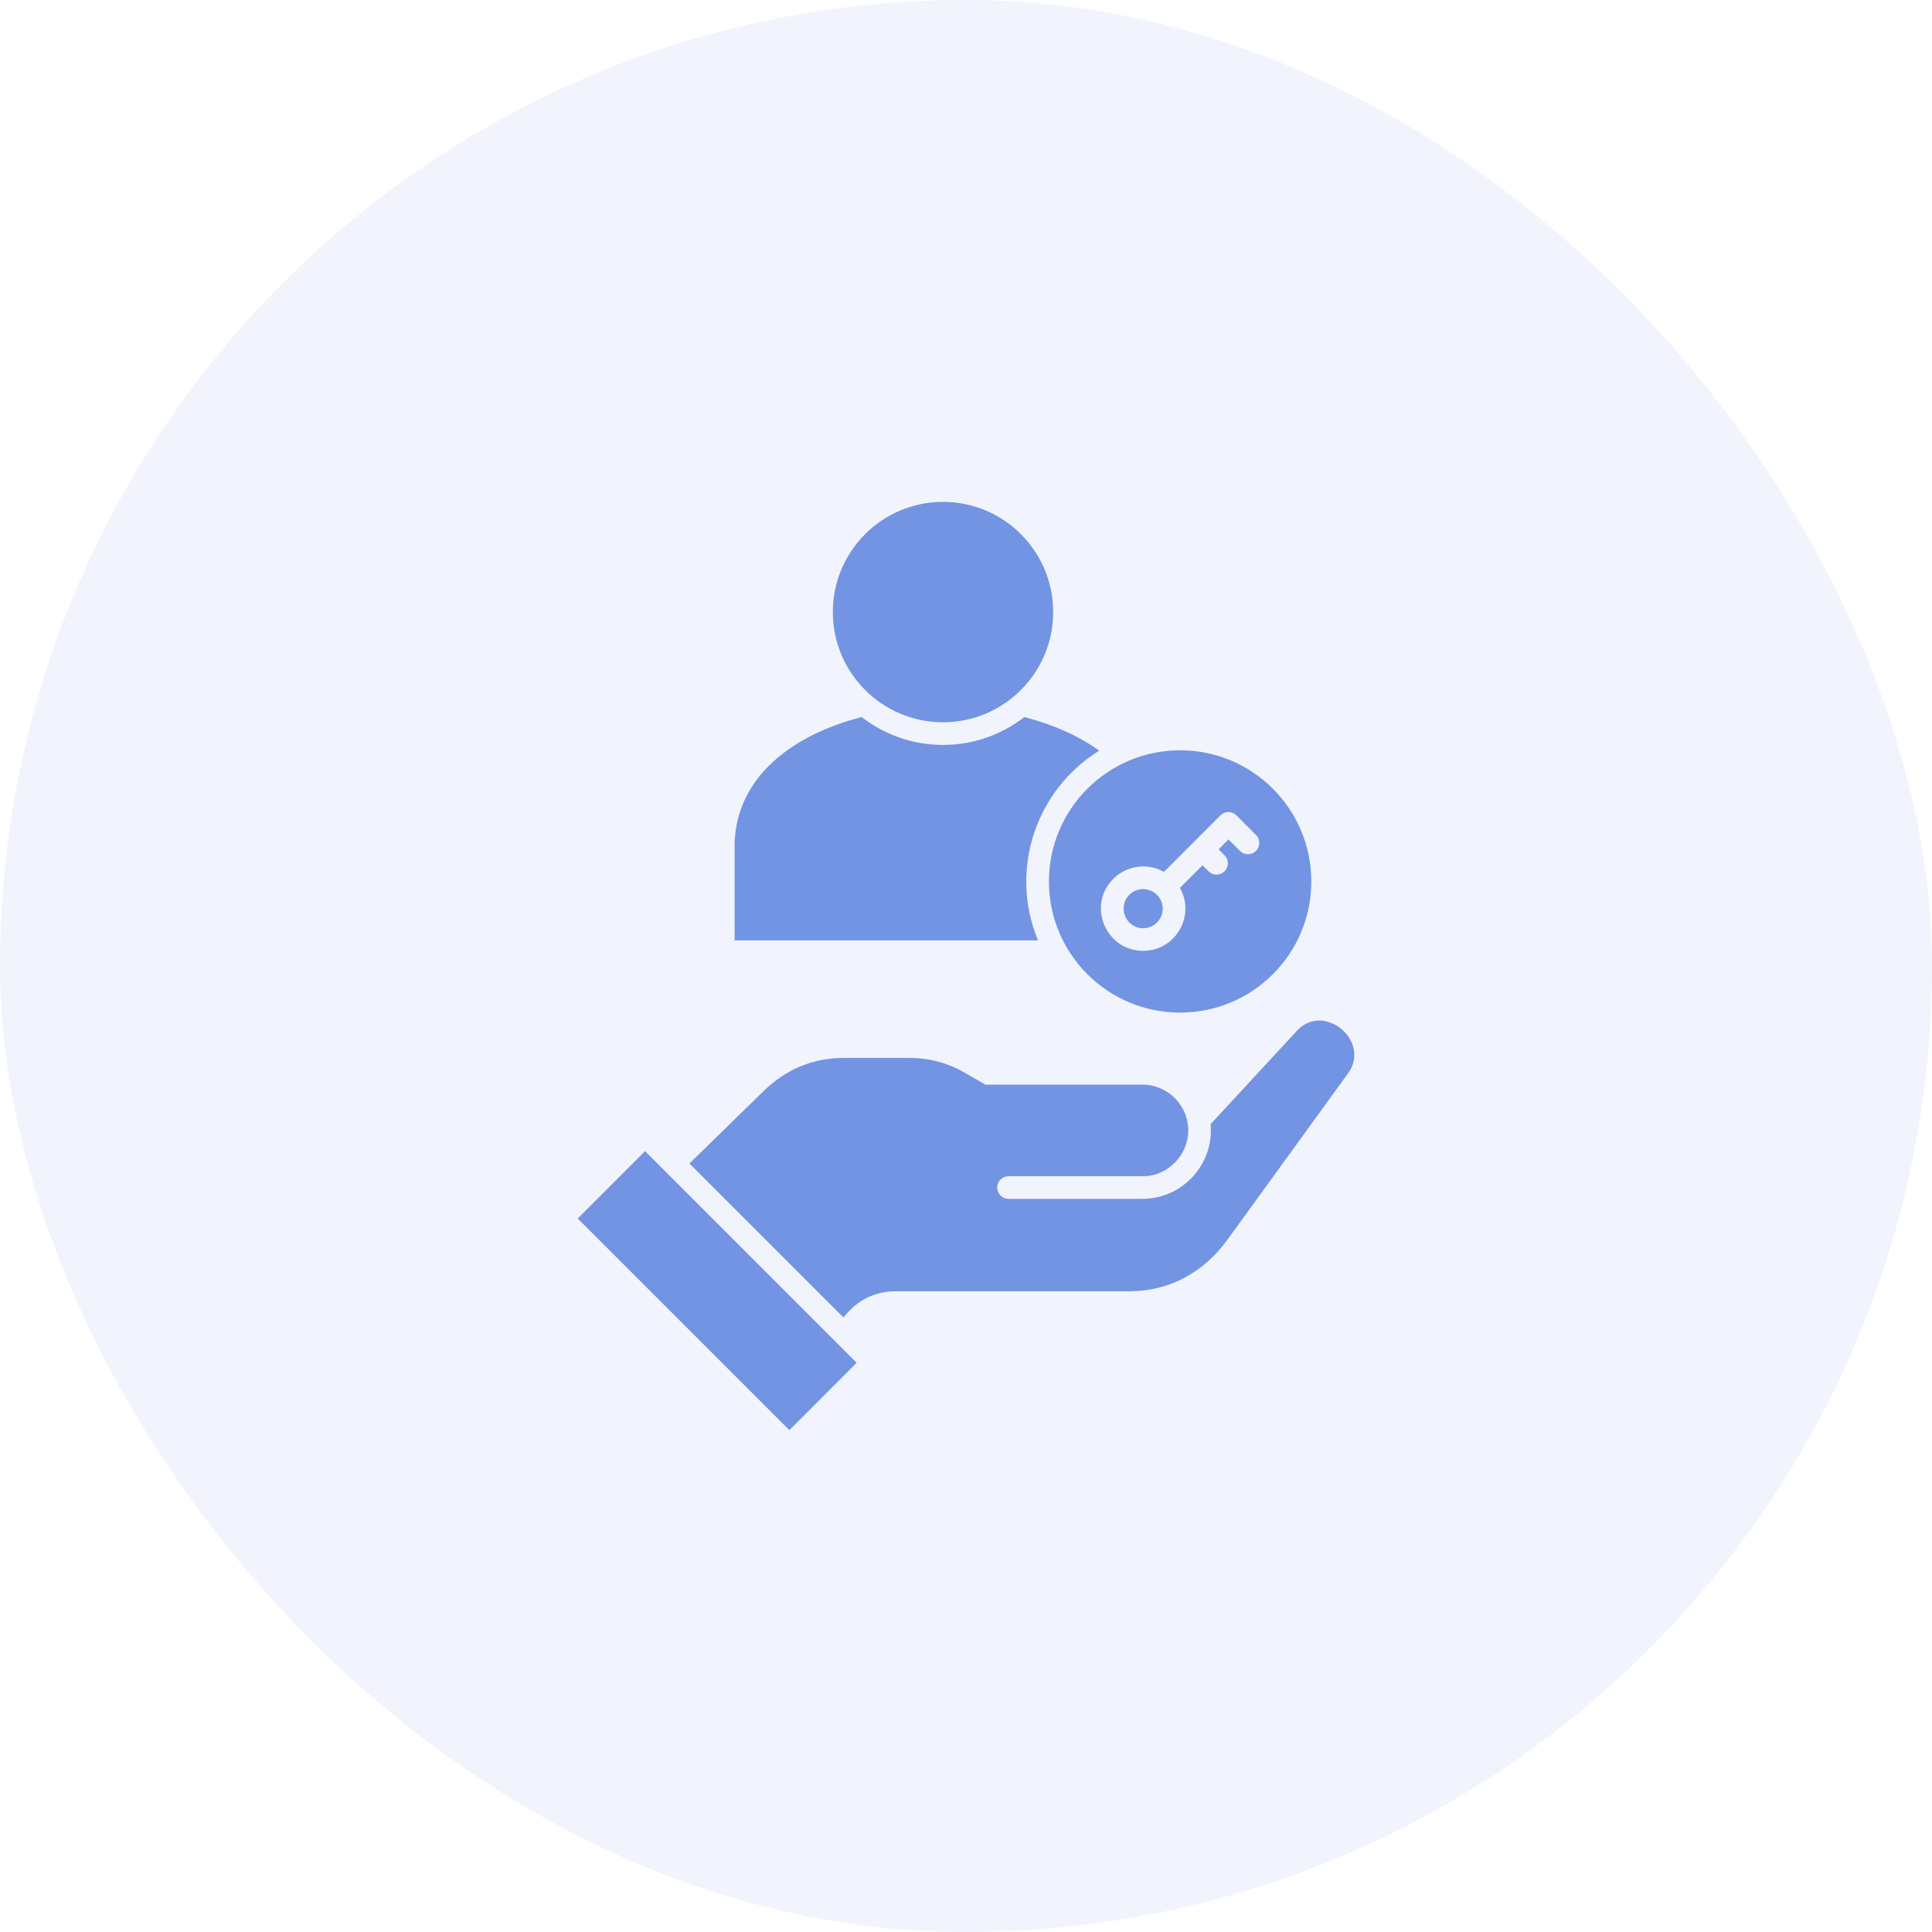
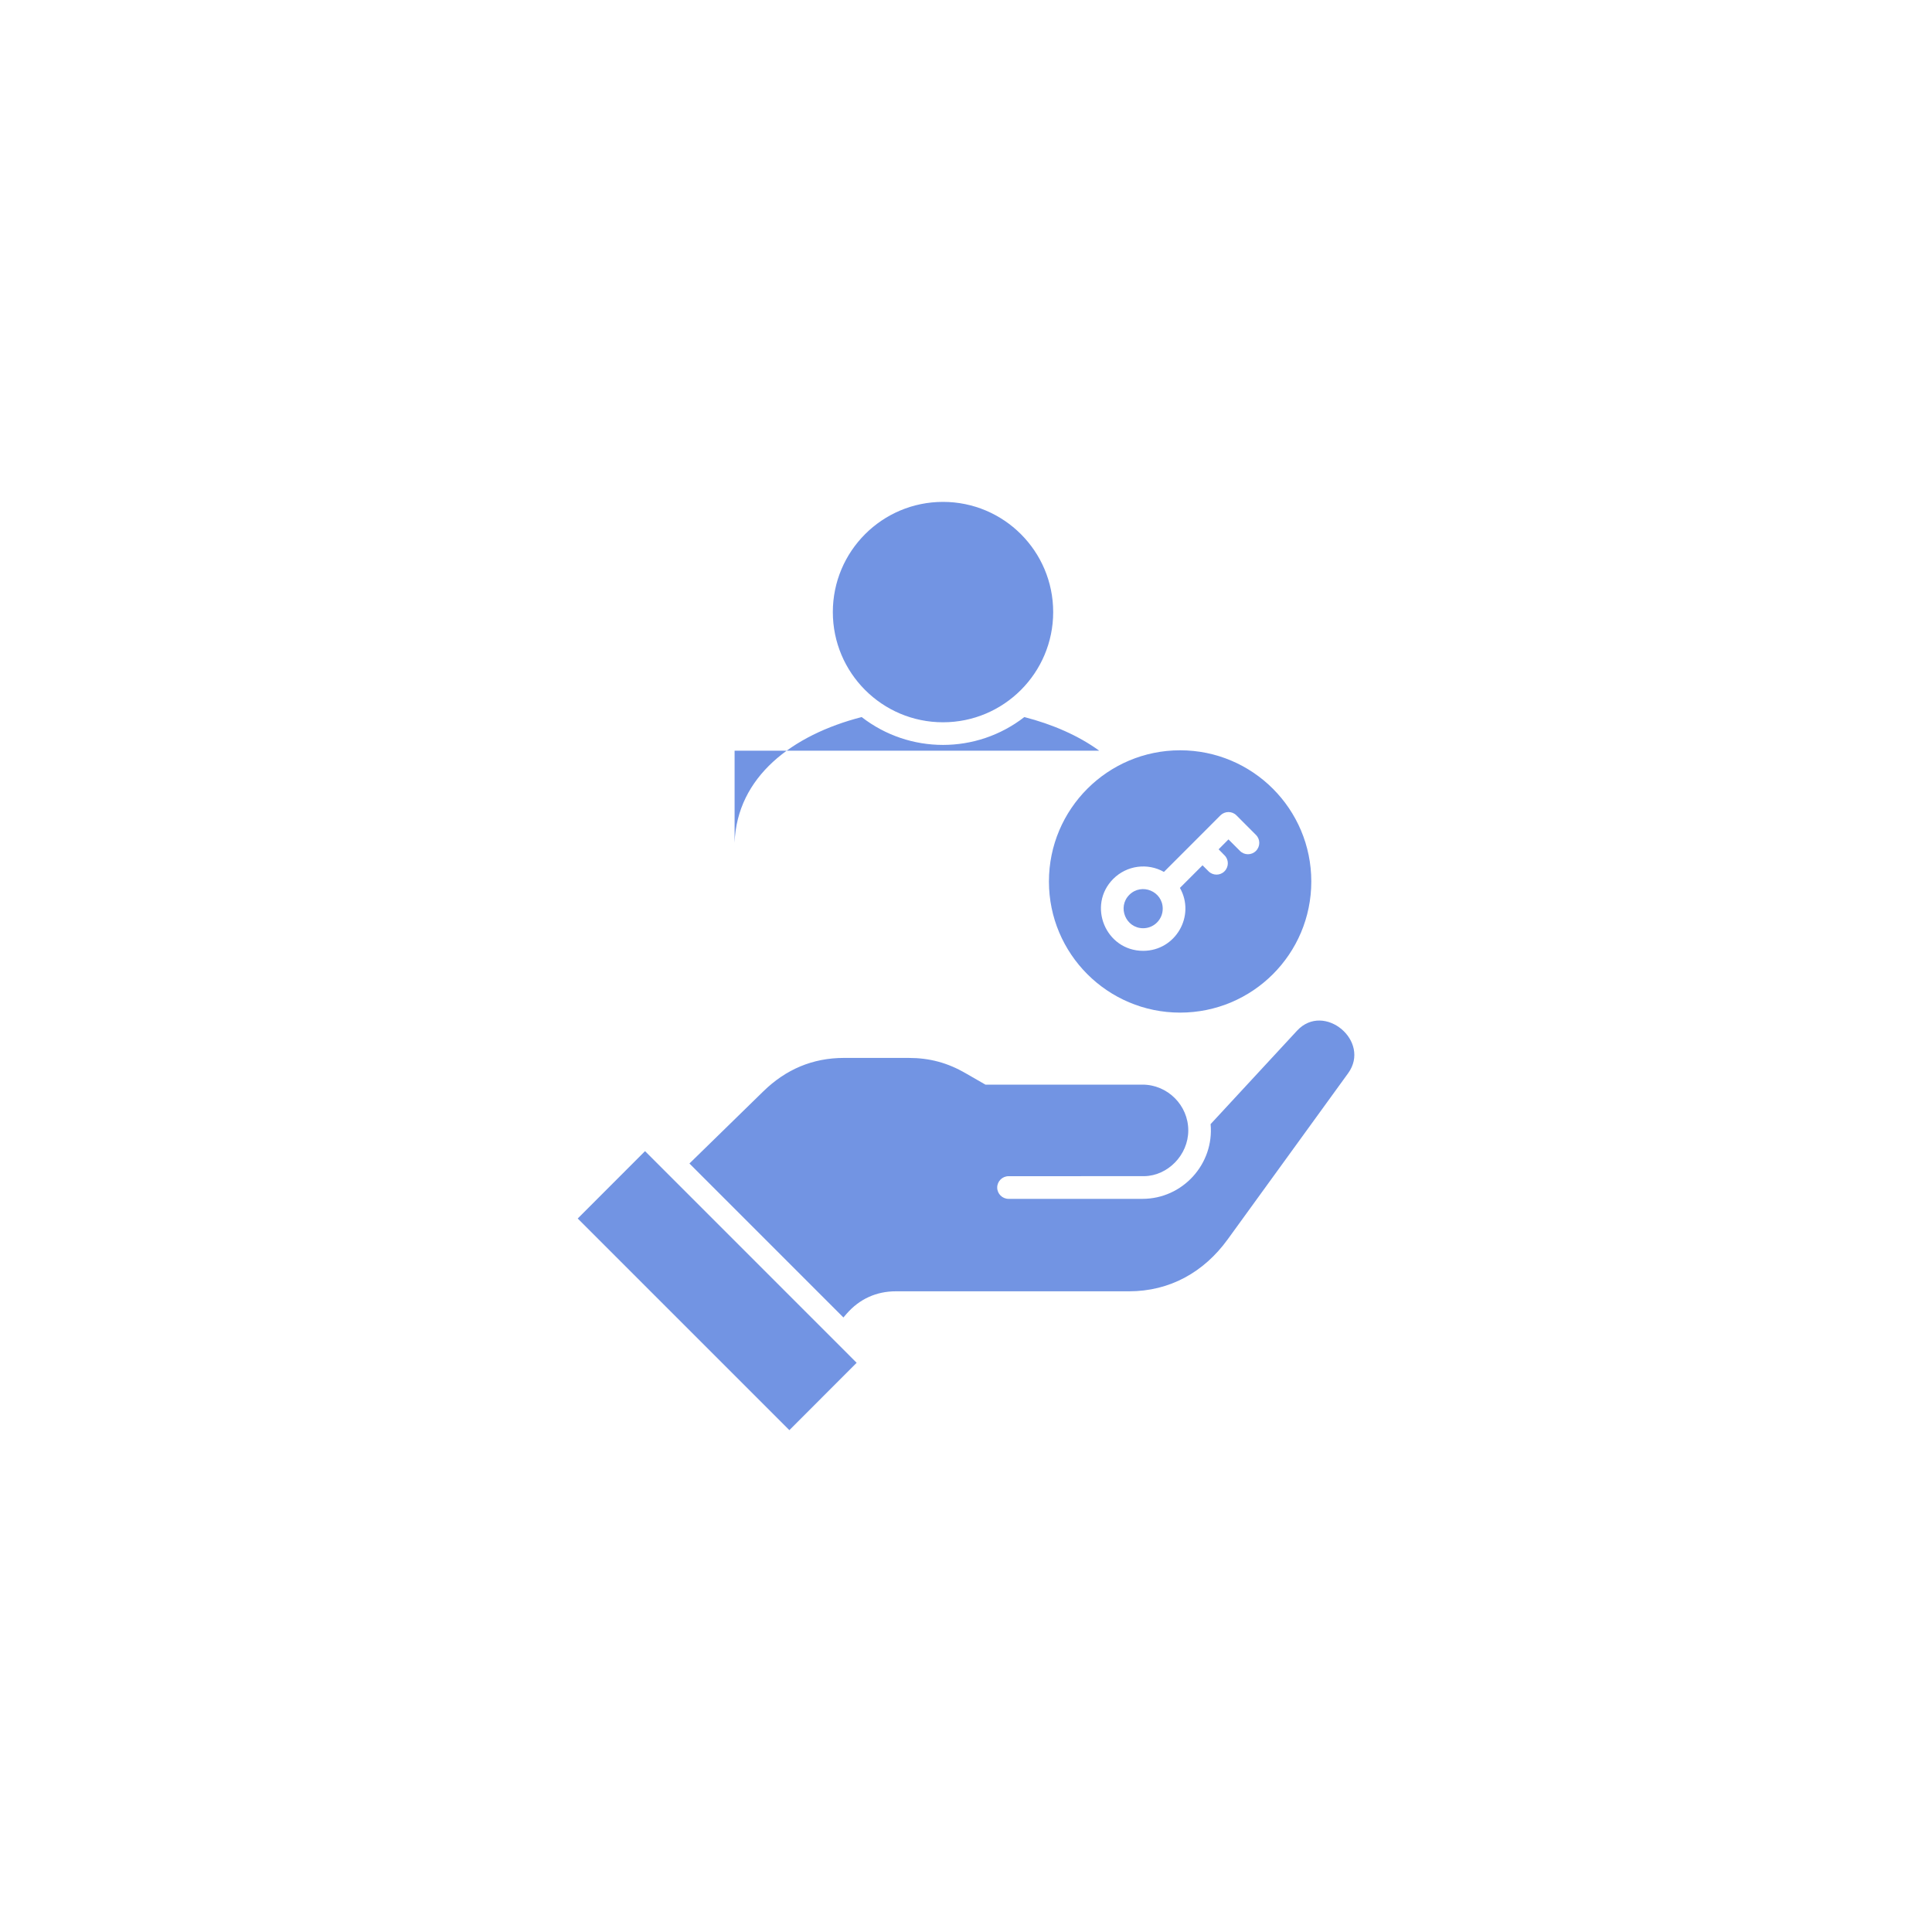
<svg xmlns="http://www.w3.org/2000/svg" width="40" height="40" viewBox="0 0 40 40" fill="none">
-   <rect width="40" height="40" rx="20" fill="#7294E3" fill-opacity="0.1" />
-   <path fill-rule="evenodd" clip-rule="evenodd" d="M11.961 25.228L16.343 29.61L17.736 28.215L13.355 23.833L11.961 25.228ZM19.524 10.391C20.784 10.391 21.805 11.413 21.805 12.672C21.805 13.931 20.784 14.954 19.524 14.954C18.264 14.954 17.243 13.932 17.243 12.672C17.243 11.412 18.264 10.391 19.524 10.391ZM24.433 15.534C25.934 15.534 27.149 16.75 27.149 18.25C27.149 19.75 25.934 20.965 24.433 20.965C22.933 20.965 21.717 19.749 21.717 18.25C21.717 16.751 22.933 15.534 24.433 15.534ZM24.731 17.419L25.268 16.881C25.36 16.79 25.509 16.79 25.599 16.881L26.003 17.286C26.095 17.376 26.095 17.525 26.003 17.617C25.912 17.709 25.763 17.709 25.672 17.617L25.434 17.379L25.23 17.584L25.352 17.708C25.444 17.798 25.444 17.947 25.352 18.039C25.262 18.131 25.113 18.131 25.021 18.039L24.897 17.915L24.429 18.383C24.756 18.961 24.339 19.686 23.668 19.686C22.892 19.686 22.501 18.744 23.05 18.195C23.332 17.915 23.761 17.861 24.098 18.052L24.731 17.419ZM24.073 18.813C24.073 18.453 23.636 18.272 23.381 18.527C23.128 18.78 23.308 19.218 23.668 19.218C23.892 19.218 24.073 19.036 24.073 18.813H24.073ZM15.209 17.448C15.258 16.083 16.401 15.216 17.84 14.846C18.831 15.615 20.217 15.615 21.208 14.846C21.79 14.996 22.325 15.228 22.758 15.542C21.437 16.36 20.889 18.021 21.491 19.47H15.209V17.448ZM25.064 23.274L26.855 21.338C27.412 20.738 28.393 21.556 27.911 22.221L25.417 25.661C24.923 26.342 24.216 26.735 23.376 26.735H18.548C18.144 26.735 17.795 26.894 17.529 27.199L17.462 27.277L14.274 24.089L15.804 22.595C16.27 22.14 16.824 21.903 17.475 21.903H18.811C19.245 21.903 19.617 22.003 19.992 22.22L20.402 22.456H23.653C24.174 22.456 24.602 22.883 24.602 23.404C24.602 23.916 24.175 24.343 23.693 24.351L20.881 24.352C20.752 24.352 20.646 24.457 20.646 24.587C20.646 24.715 20.752 24.821 20.881 24.821H23.653C24.489 24.821 25.141 24.095 25.064 23.274L25.064 23.274Z" fill="#7294E3" />
+   <path fill-rule="evenodd" clip-rule="evenodd" d="M11.961 25.228L16.343 29.61L17.736 28.215L13.355 23.833L11.961 25.228ZM19.524 10.391C20.784 10.391 21.805 11.413 21.805 12.672C21.805 13.931 20.784 14.954 19.524 14.954C18.264 14.954 17.243 13.932 17.243 12.672C17.243 11.412 18.264 10.391 19.524 10.391ZM24.433 15.534C25.934 15.534 27.149 16.75 27.149 18.25C27.149 19.75 25.934 20.965 24.433 20.965C22.933 20.965 21.717 19.749 21.717 18.25C21.717 16.751 22.933 15.534 24.433 15.534ZM24.731 17.419L25.268 16.881C25.36 16.79 25.509 16.79 25.599 16.881L26.003 17.286C26.095 17.376 26.095 17.525 26.003 17.617C25.912 17.709 25.763 17.709 25.672 17.617L25.434 17.379L25.23 17.584L25.352 17.708C25.444 17.798 25.444 17.947 25.352 18.039C25.262 18.131 25.113 18.131 25.021 18.039L24.897 17.915L24.429 18.383C24.756 18.961 24.339 19.686 23.668 19.686C22.892 19.686 22.501 18.744 23.05 18.195C23.332 17.915 23.761 17.861 24.098 18.052L24.731 17.419ZM24.073 18.813C24.073 18.453 23.636 18.272 23.381 18.527C23.128 18.78 23.308 19.218 23.668 19.218C23.892 19.218 24.073 19.036 24.073 18.813H24.073ZM15.209 17.448C15.258 16.083 16.401 15.216 17.84 14.846C18.831 15.615 20.217 15.615 21.208 14.846C21.79 14.996 22.325 15.228 22.758 15.542H15.209V17.448ZM25.064 23.274L26.855 21.338C27.412 20.738 28.393 21.556 27.911 22.221L25.417 25.661C24.923 26.342 24.216 26.735 23.376 26.735H18.548C18.144 26.735 17.795 26.894 17.529 27.199L17.462 27.277L14.274 24.089L15.804 22.595C16.27 22.14 16.824 21.903 17.475 21.903H18.811C19.245 21.903 19.617 22.003 19.992 22.22L20.402 22.456H23.653C24.174 22.456 24.602 22.883 24.602 23.404C24.602 23.916 24.175 24.343 23.693 24.351L20.881 24.352C20.752 24.352 20.646 24.457 20.646 24.587C20.646 24.715 20.752 24.821 20.881 24.821H23.653C24.489 24.821 25.141 24.095 25.064 23.274L25.064 23.274Z" fill="#7294E3" />
</svg>